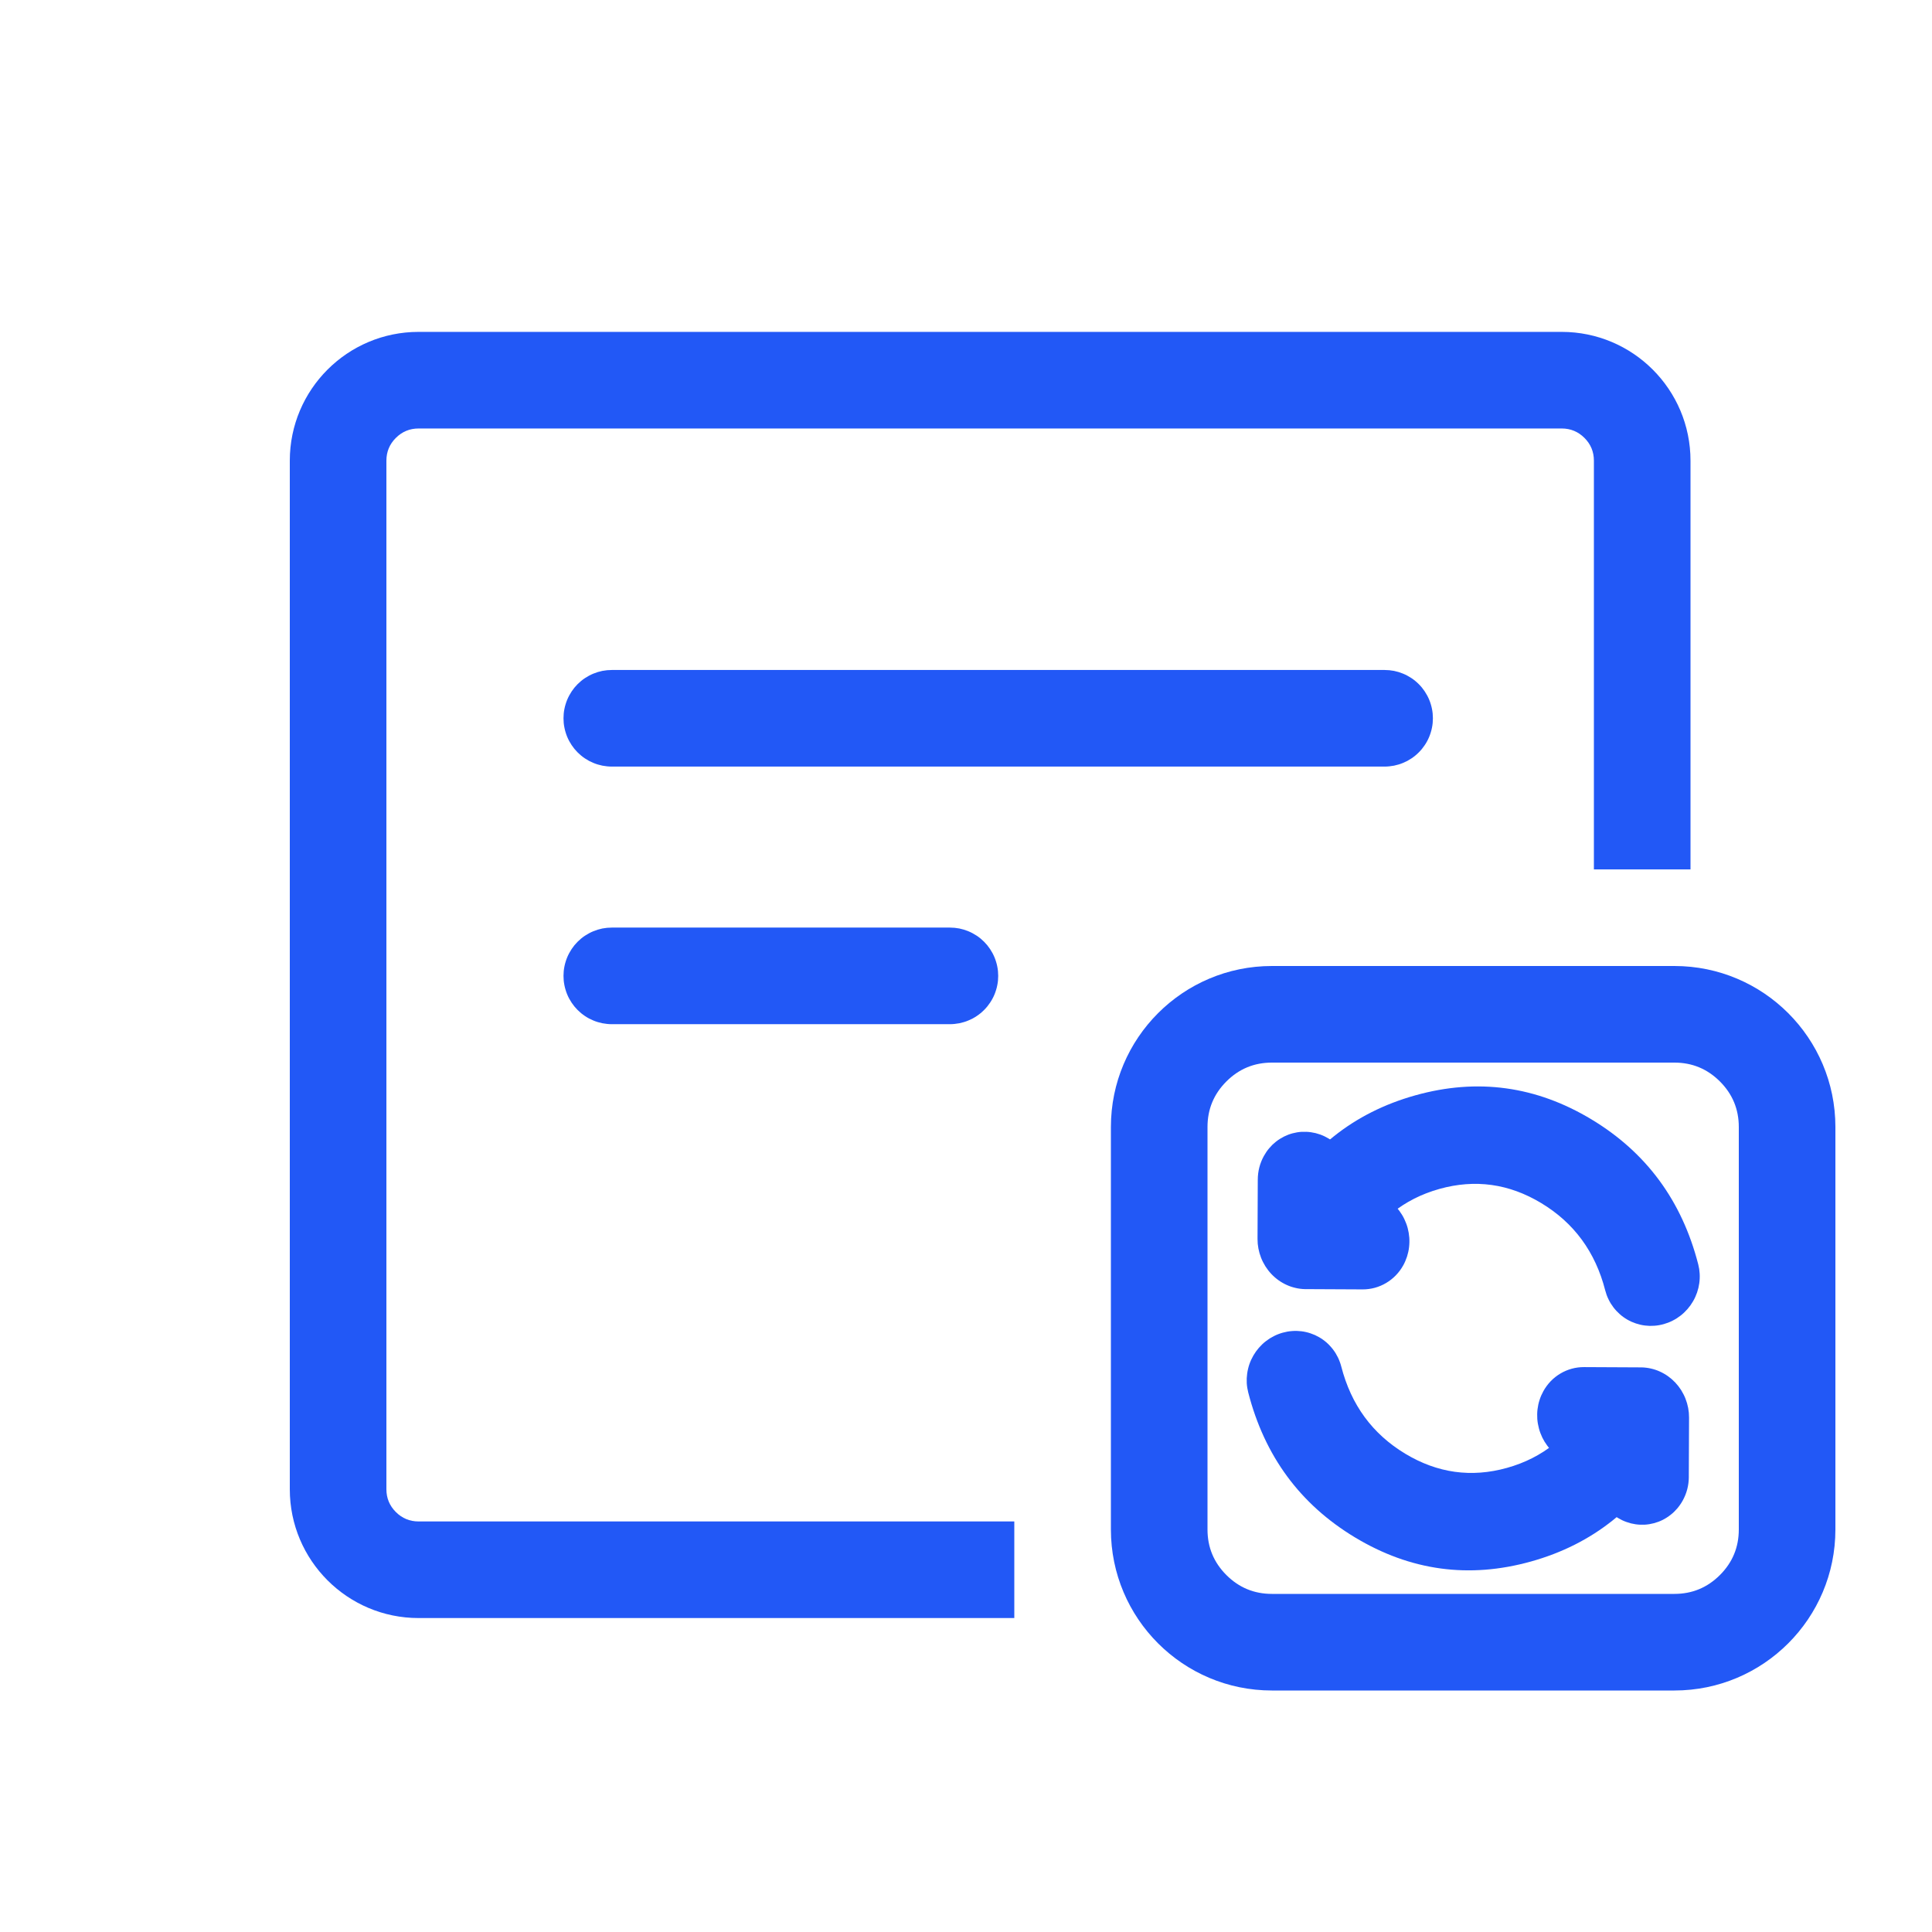
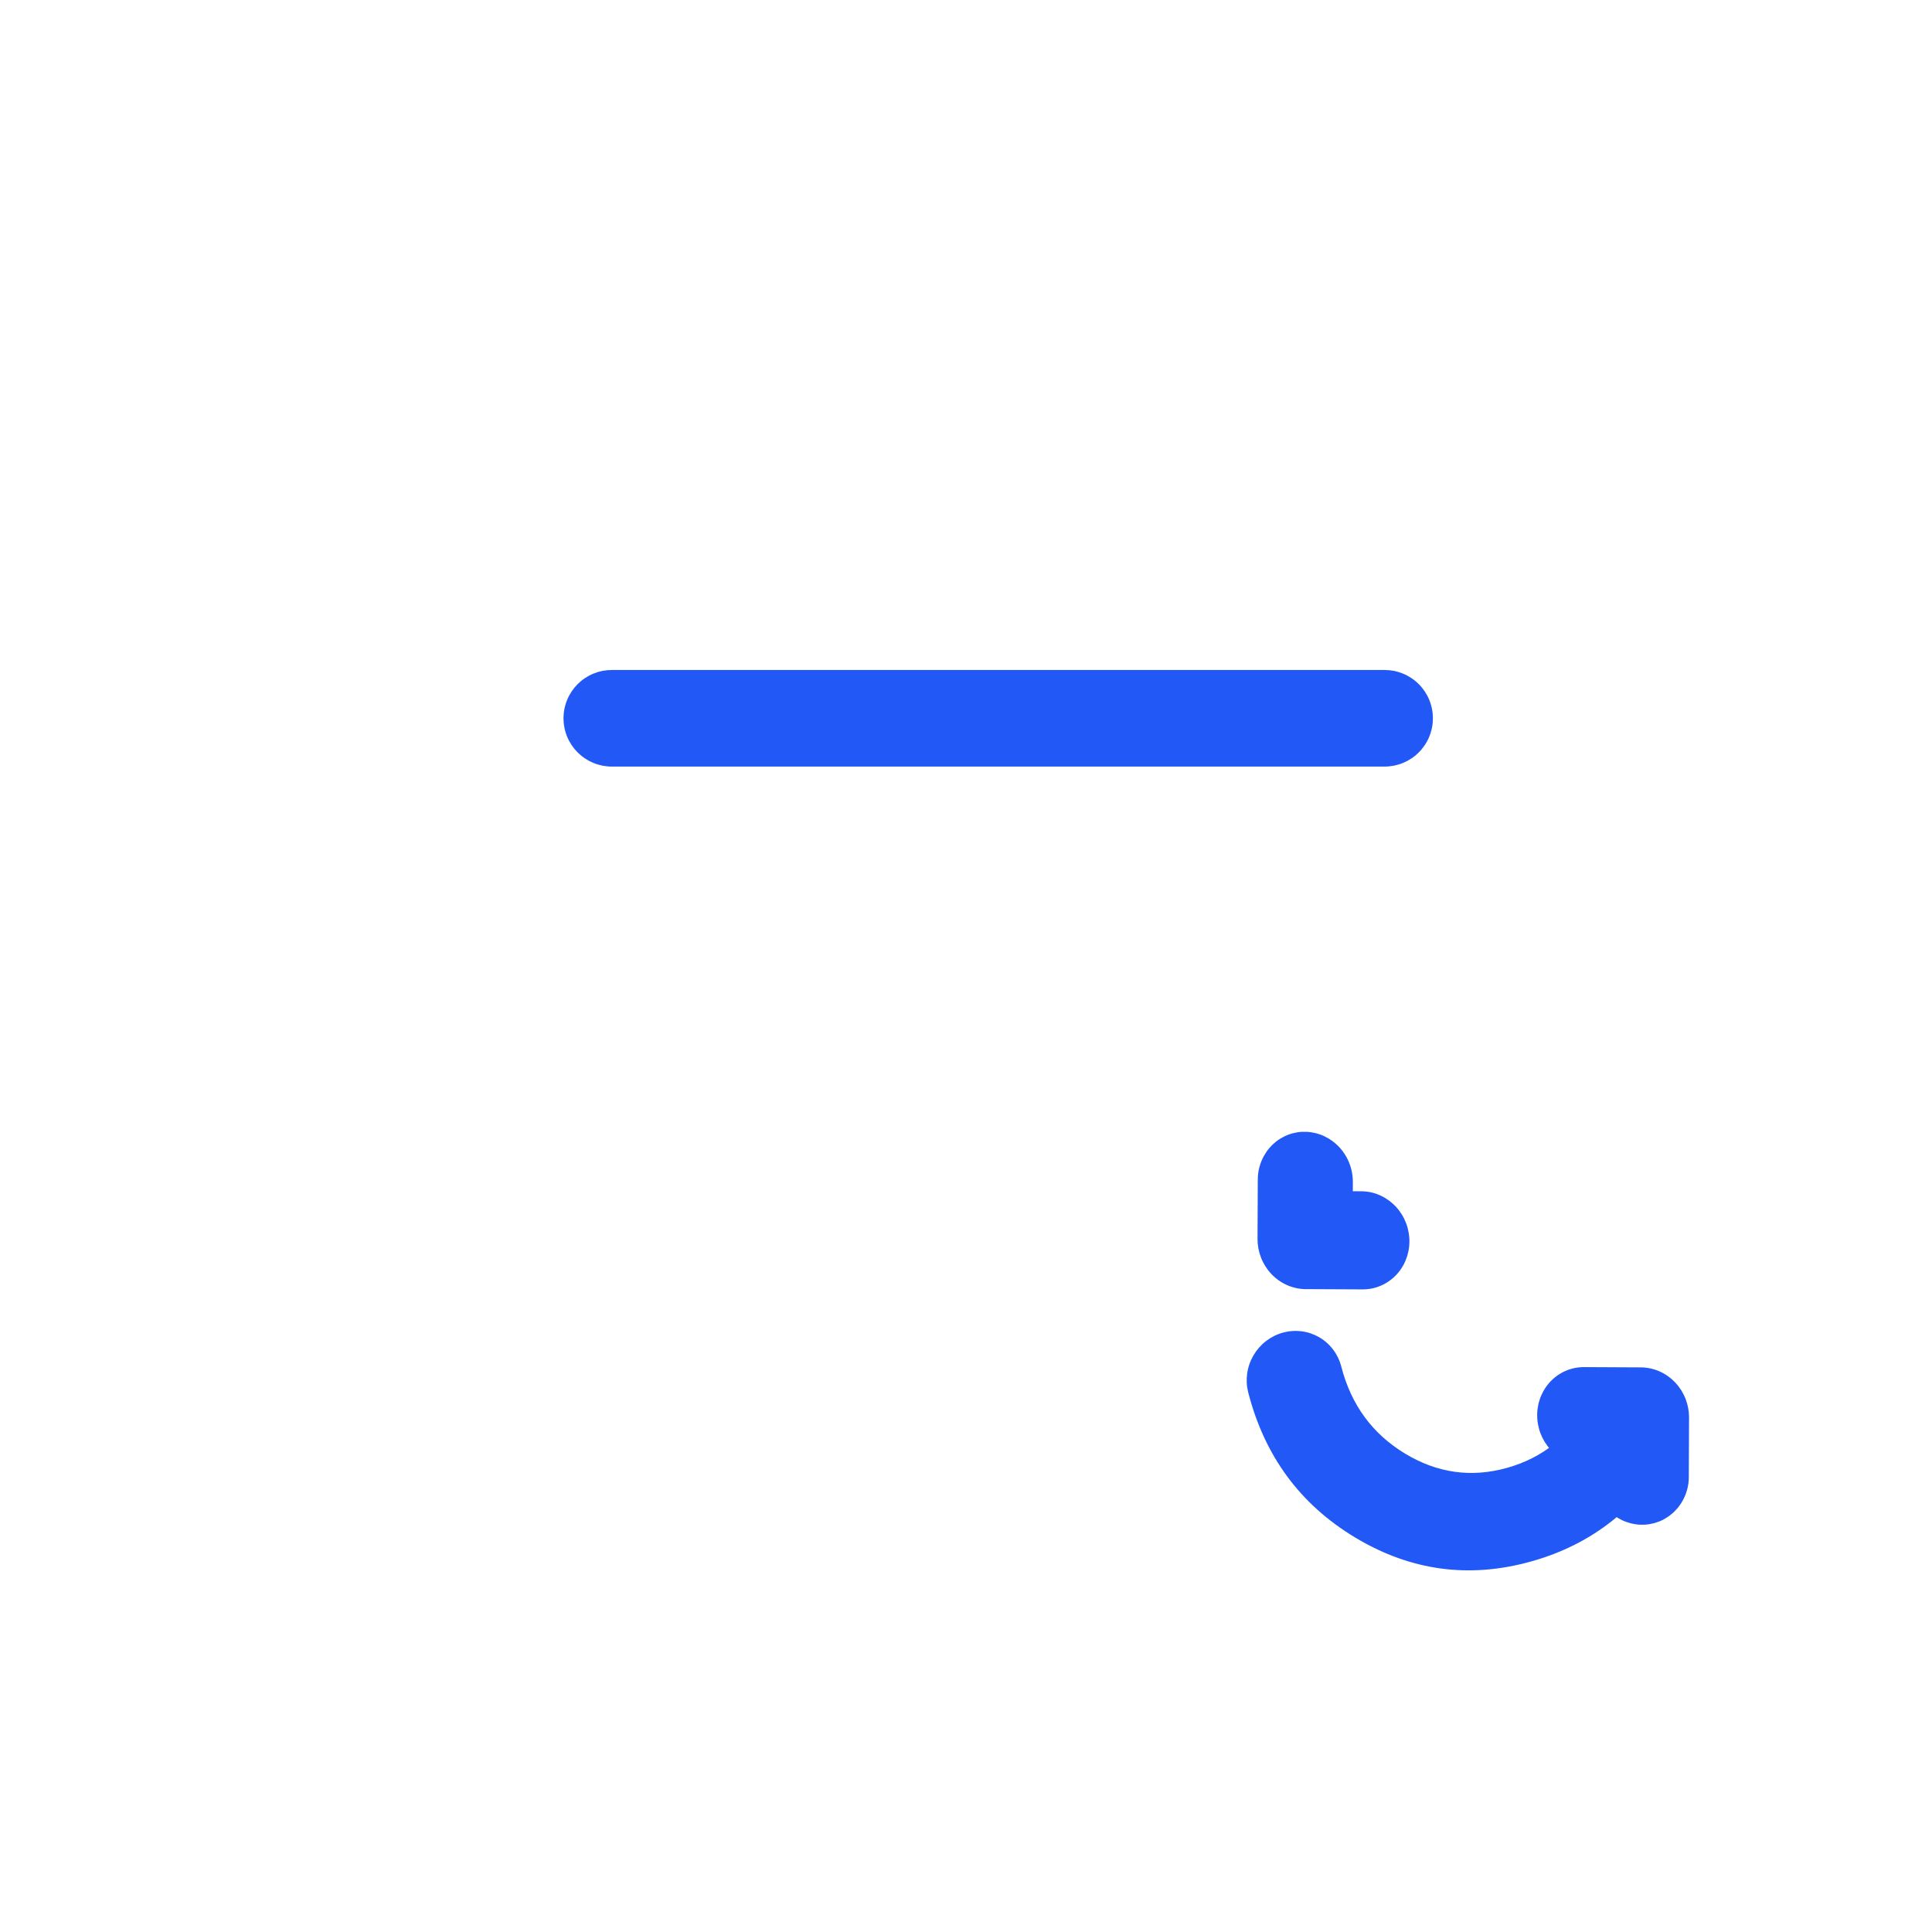
<svg xmlns="http://www.w3.org/2000/svg" fill="none" version="1.1" width="60" height="60" viewBox="0 0 60 60">
  <defs>
    <mask id="master_svg0_10005_60893">
      <g>
        <rect x="0" y="0" width="60" height="60" rx="0" fill="#FFFFFF" fill-opacity="1" />
      </g>
    </mask>
  </defs>
  <g mask="url(#master_svg0_10005_60893)">
    <g>
      <g>
        <g>
-           <path d="M13,50.25C10.791,50.25,9,48.459,9,46.25L9,14.307C9,12.098,10.791,10.307,13,10.307L48.5,10.307C50.709,10.307,52.5,12.098,52.5,14.307L52.5,27L49.5,27L49.5,14.307Q49.5,13.892,49.207,13.6Q48.914,13.307,48.5,13.307L13,13.307Q12.586,13.307,12.293,13.6Q12,13.892,12,14.307L12,46.25Q12,46.664,12.293,46.957Q12.586,47.25,13,47.25L31.5,47.25L31.5,50.25L13,50.25Z" fill-rule="evenodd" fill="#2258F6" fill-opacity="1" />
+           </g>
+         <g>
+           <path d="M19,20.807L43,20.807Q43.074,20.807,43.147,20.814Q43.22,20.821,43.293,20.835Q43.365,20.85,43.435,20.871Q43.506,20.893,43.574,20.921Q43.642,20.949,43.707,20.984Q43.772,21.019,43.833,21.059Q43.895,21.1,43.952,21.147Q44.009,21.194,44.061,21.246Q44.113,21.298,44.16,21.355Q44.206,21.412,44.247,21.473Q44.288,21.535,44.323,21.6Q44.358,21.665,44.386,21.733Q44.414,21.801,44.435,21.871Q44.457,21.942,44.471,22.014Q44.486,22.086,44.493,22.16Q44.5,22.233,44.5,22.307Q44.5,22.38,44.493,22.454Q44.486,22.527,44.471,22.599Q44.457,22.672,44.435,22.742Q44.414,22.813,44.386,22.881Q44.358,22.949,44.323,23.014Q44.288,23.079,44.247,23.14Q44.206,23.201,44.16,23.258Q44.113,23.315,44.061,23.367Q44.009,23.419,43.952,23.466Q43.895,23.513,43.833,23.554Q43.772,23.595,43.707,23.63Q43.642,23.664,43.574,23.692Q43.506,23.721,43.435,23.742Q43.365,23.763,43.293,23.778Q43.22,23.792,43.147,23.799Q43.074,23.807,43,23.807L19,23.807Q18.926,23.807,18.853,23.799Q18.78,23.792,18.707,23.778Q18.635,23.763,18.565,23.742Q18.494,23.721,18.426,23.692Q18.358,23.664,18.293,23.63Q18.228,23.595,18.167,23.554Q18.105,23.513,18.048,23.466Q17.991,23.419,17.939,23.367Q17.887,23.315,17.84,23.258Q17.794,23.201,17.753,23.14Q17.712,23.079,17.677,23.014Q17.642,22.949,17.614,22.881Q17.586,22.813,17.565,22.742Q17.543,22.672,17.529,22.599Q17.514,22.527,17.507,22.454Q17.5,22.38,17.5,22.307Q17.5,22.233,17.507,22.16Q17.514,22.086,17.529,22.014Q17.543,21.942,17.565,21.871Q17.586,21.801,17.614,21.733Q17.642,21.665,17.677,21.6Q17.712,21.535,17.753,21.473Q17.794,21.412,17.84,21.355Q17.887,21.298,17.939,21.246Q17.991,21.194,18.048,21.147Q18.105,21.1,18.167,21.059Q18.228,21.019,18.293,20.984Q18.358,20.949,18.426,20.921Q18.494,20.893,18.565,20.871Q18.635,20.85,18.707,20.835Q18.78,20.821,18.853,20.814Z" fill-rule="evenodd" fill="#2258F6" fill-opacity="1" />
        </g>
        <g>
-           <path d="M19,20.807L43,20.807Q43.074,20.807,43.147,20.814Q43.22,20.821,43.293,20.835Q43.365,20.85,43.435,20.871Q43.506,20.893,43.574,20.921Q43.642,20.949,43.707,20.984Q43.772,21.019,43.833,21.059Q43.895,21.1,43.952,21.147Q44.009,21.194,44.061,21.246Q44.113,21.298,44.16,21.355Q44.206,21.412,44.247,21.473Q44.288,21.535,44.323,21.6Q44.358,21.665,44.386,21.733Q44.414,21.801,44.435,21.871Q44.457,21.942,44.471,22.014Q44.486,22.086,44.493,22.16Q44.5,22.233,44.5,22.307Q44.5,22.38,44.493,22.454Q44.486,22.527,44.471,22.599Q44.457,22.672,44.435,22.742Q44.414,22.813,44.386,22.881Q44.358,22.949,44.323,23.014Q44.288,23.079,44.247,23.14Q44.206,23.201,44.16,23.258Q44.113,23.315,44.061,23.367Q44.009,23.419,43.952,23.466Q43.895,23.513,43.833,23.554Q43.772,23.595,43.707,23.63Q43.642,23.664,43.574,23.692Q43.506,23.721,43.435,23.742Q43.365,23.763,43.293,23.778Q43.22,23.792,43.147,23.799Q43.074,23.807,43,23.807L19,23.807Q18.926,23.807,18.853,23.799Q18.78,23.792,18.707,23.778Q18.635,23.763,18.565,23.742Q18.494,23.721,18.426,23.692Q18.358,23.664,18.293,23.63Q18.228,23.595,18.167,23.554Q18.105,23.513,18.048,23.466Q17.991,23.419,17.939,23.367Q17.887,23.315,17.84,23.258Q17.794,23.201,17.753,23.14Q17.712,23.079,17.677,23.014Q17.642,22.949,17.614,22.881Q17.586,22.813,17.565,22.742Q17.543,22.672,17.529,22.599Q17.514,22.527,17.507,22.454Q17.5,22.38,17.5,22.307Q17.5,22.233,17.507,22.16Q17.514,22.086,17.529,22.014Q17.543,21.942,17.565,21.871Q17.586,21.801,17.614,21.733Q17.642,21.665,17.677,21.6Q17.712,21.535,17.753,21.473Q17.794,21.412,17.84,21.355Q17.887,21.298,17.939,21.246Q17.991,21.194,18.048,21.147Q18.105,21.1,18.167,21.059Q18.228,21.019,18.293,20.984Q18.358,20.949,18.426,20.921Q18.494,20.893,18.565,20.871Q18.635,20.85,18.707,20.835Q18.78,20.821,18.853,20.814Q18.926,20.807,19,20.807Z" fill-rule="evenodd" fill="#2258F6" fill-opacity="1" />
-         </g>
-         <g>
-           <path d="M19,28.807L29.5,28.807Q29.574,28.807,29.647,28.814Q29.72,28.821,29.793,28.835Q29.865,28.85,29.935,28.871Q30.006,28.893,30.074,28.921Q30.142,28.949,30.207,28.984Q30.272,29.019,30.333,29.059Q30.395,29.1,30.452,29.147Q30.509,29.194,30.561,29.246Q30.613,29.298,30.66,29.355Q30.706,29.412,30.747,29.473Q30.788,29.535,30.823,29.6Q30.858,29.665,30.886,29.733Q30.914,29.801,30.935,29.871Q30.957,29.942,30.971,30.014Q30.986,30.086,30.993,30.16Q31,30.233,31,30.307Q31,30.38,30.993,30.454Q30.986,30.527,30.971,30.599Q30.957,30.672,30.935,30.742Q30.914,30.813,30.886,30.881Q30.858,30.949,30.823,31.014Q30.788,31.079,30.747,31.14Q30.706,31.201,30.66,31.258Q30.613,31.315,30.561,31.367Q30.509,31.419,30.452,31.466Q30.395,31.513,30.333,31.554Q30.272,31.595,30.207,31.63Q30.142,31.664,30.074,31.692Q30.006,31.721,29.935,31.742Q29.865,31.763,29.793,31.778Q29.72,31.792,29.647,31.799Q29.574,31.807,29.5,31.807L19,31.807Q18.926,31.807,18.853,31.799Q18.78,31.792,18.707,31.778Q18.635,31.763,18.565,31.742Q18.494,31.721,18.426,31.692Q18.358,31.664,18.293,31.63Q18.228,31.595,18.167,31.554Q18.105,31.513,18.048,31.466Q17.991,31.419,17.939,31.367Q17.887,31.315,17.84,31.258Q17.794,31.201,17.753,31.14Q17.712,31.079,17.677,31.014Q17.642,30.949,17.614,30.881Q17.586,30.813,17.565,30.742Q17.543,30.672,17.529,30.599Q17.514,30.527,17.507,30.454Q17.5,30.38,17.5,30.307Q17.5,30.233,17.507,30.16Q17.514,30.086,17.529,30.014Q17.543,29.942,17.565,29.871Q17.586,29.801,17.614,29.733Q17.642,29.665,17.677,29.6Q17.712,29.535,17.753,29.473Q17.794,29.412,17.84,29.355Q17.887,29.298,17.939,29.246Q17.991,29.194,18.048,29.147Q18.105,29.1,18.167,29.059Q18.228,29.019,18.293,28.984Q18.358,28.949,18.426,28.921Q18.494,28.893,18.565,28.871Q18.635,28.85,18.707,28.835Q18.78,28.821,18.853,28.814Q18.926,28.807,19,28.807Z" fill-rule="evenodd" fill="#2258F6" fill-opacity="1" />
-         </g>
+           </g>
      </g>
      <g>
        <g>
-           <path d="M34.5,47.5C34.5,50.261,36.739,52.5,39.5,52.5L52,52.5C54.761,52.5,57,50.261,57,47.5L57,35C57,32.239,54.761,30,52,30L39.5,30C36.739,30,34.5,32.239,34.5,35L34.5,47.5ZM37.5,47.5Q37.5,48.328,38.086,48.914Q38.672,49.5,39.5,49.5L52,49.5Q52.828,49.5,53.414,48.914Q54,48.328,54,47.5L54,35Q54,34.172,53.414,33.586Q52.828,33,52,33L39.5,33Q38.672,33,38.086,33.586Q37.5,34.172,37.5,35L37.5,47.5Z" fill-rule="evenodd" fill="#2258F6" fill-opacity="1" />
-         </g>
+           </g>
        <g>
          <g>
            <g transform="matrix(-0.963,0.269,-0.249,-0.969,110.584,64.335)">
-               <path d="M49.802,39.698Q49.802,39.624,49.809,39.551Q49.817,39.477,49.831,39.405Q49.845,39.333,49.867,39.262Q49.888,39.192,49.916,39.124Q49.945,39.056,49.979,38.991Q50.014,38.926,50.055,38.864Q50.096,38.803,50.143,38.746Q50.189,38.689,50.242,38.637Q50.294,38.585,50.351,38.538Q50.408,38.492,50.469,38.451Q50.53,38.41,50.595,38.375Q50.66,38.34,50.728,38.312Q50.796,38.284,50.867,38.262Q50.937,38.241,51.01,38.227Q51.082,38.212,51.155,38.205Q51.229,38.198,51.302,38.198Q51.376,38.198,51.449,38.205Q51.523,38.212,51.595,38.227Q51.667,38.241,51.738,38.262Q51.808,38.284,51.876,38.312Q51.944,38.34,52.009,38.375Q52.074,38.41,52.136,38.451Q52.197,38.492,52.254,38.538Q52.311,38.585,52.363,38.637Q52.415,38.689,52.462,38.746Q52.509,38.803,52.549,38.864Q52.59,38.926,52.625,38.991Q52.66,39.056,52.688,39.124Q52.716,39.192,52.738,39.262Q52.759,39.333,52.773,39.405Q52.788,39.477,52.795,39.551Q52.802,39.624,52.802,39.698Q52.802,41.543,54.052,42.84Q55.28,44.114,57.005,44.114Q58.729,44.114,59.957,42.84Q60.062,42.731,60.187,42.646Q60.311,42.56,60.45,42.501Q60.589,42.442,60.738,42.411Q60.886,42.381,61.037,42.381Q61.111,42.381,61.184,42.388Q61.257,42.396,61.33,42.41Q61.402,42.424,61.472,42.446Q61.543,42.467,61.611,42.495Q61.679,42.524,61.744,42.558Q61.809,42.593,61.87,42.634Q61.932,42.675,61.989,42.722Q62.046,42.768,62.098,42.821Q62.15,42.873,62.197,42.93Q62.243,42.987,62.284,43.048Q62.325,43.109,62.36,43.174Q62.395,43.239,62.423,43.307Q62.451,43.375,62.472,43.446Q62.494,43.516,62.508,43.589Q62.523,43.661,62.53,43.734Q62.537,43.807,62.537,43.881Q62.537,44.025,62.51,44.167Q62.482,44.309,62.428,44.442Q62.374,44.576,62.296,44.697Q62.217,44.818,62.117,44.922Q60.004,47.114,57.005,47.114Q54.005,47.114,51.892,44.922Q49.802,42.754,49.802,39.698Z" fill-rule="evenodd" fill="#2258F6" fill-opacity="1" />
-             </g>
+               </g>
            <g transform="matrix(-0.857,-0.516,0.484,-0.875,58.722,95.318)">
              <path d="M42.865,41.377L43.004,41.625Q43.053,41.712,43.112,41.791Q43.172,41.871,43.242,41.942Q43.312,42.013,43.39,42.075Q43.469,42.136,43.554,42.186Q43.64,42.237,43.732,42.275Q43.824,42.314,43.92,42.34Q44.016,42.366,44.115,42.379Q44.214,42.392,44.313,42.392Q44.387,42.392,44.46,42.385Q44.534,42.378,44.606,42.364Q44.678,42.349,44.749,42.328Q44.819,42.306,44.887,42.278Q44.955,42.25,45.02,42.215Q45.085,42.18,45.147,42.14Q45.208,42.099,45.265,42.052Q45.322,42.005,45.374,41.953Q45.426,41.901,45.473,41.844Q45.519,41.787,45.56,41.726Q45.601,41.664,45.636,41.599Q45.671,41.534,45.699,41.466Q45.727,41.398,45.749,41.328Q45.77,41.257,45.784,41.185Q45.799,41.113,45.806,41.039Q45.813,40.966,45.813,40.892Q45.813,40.501,45.622,40.16L45.622,40.16L44.738,38.579Q44.702,38.515,44.66,38.454Q44.618,38.394,44.57,38.338Q44.522,38.282,44.469,38.231Q44.416,38.18,44.358,38.134Q44.3,38.088,44.238,38.049Q44.176,38.009,44.11,37.975Q44.045,37.942,43.976,37.915Q43.908,37.888,43.837,37.868Q43.766,37.848,43.693,37.835Q43.621,37.822,43.547,37.816Q43.474,37.81,43.4,37.812Q43.326,37.813,43.253,37.822Q43.18,37.83,43.108,37.846Q43.036,37.862,42.966,37.885Q42.896,37.907,42.828,37.937Q42.761,37.966,42.697,38.002Q42.685,38.009,42.673,38.016L41.125,38.919L41.125,38.919Q40.955,39.018,40.816,39.158Q40.678,39.297,40.58,39.468Q40.482,39.638,40.431,39.828Q40.38,40.018,40.38,40.215Q40.38,40.289,40.388,40.362Q40.395,40.435,40.409,40.507Q40.424,40.58,40.445,40.65Q40.466,40.721,40.495,40.789Q40.523,40.857,40.558,40.922Q40.592,40.987,40.633,41.048Q40.674,41.109,40.721,41.166Q40.768,41.223,40.82,41.276Q40.872,41.328,40.929,41.374Q40.986,41.421,41.047,41.462Q41.108,41.503,41.173,41.538Q41.238,41.572,41.306,41.601Q41.374,41.629,41.445,41.65Q41.515,41.672,41.588,41.686Q41.66,41.7,41.733,41.708Q41.807,41.715,41.88,41.715Q42.286,41.715,42.636,41.511L42.636,41.51L42.865,41.377Z" fill-rule="evenodd" fill="#2258F6" fill-opacity="1" />
            </g>
          </g>
          <g transform="matrix(-1,1.8644776389464823e-7,-1.8814782265508256e-7,-1,103.41,97.065)">
            <g transform="matrix(-0.963,0.269,-0.249,-0.969,137.584,89.801)">
              <path d="M61.711,54.263Q61.711,54.189,61.718,54.116Q61.725,54.042,61.739,53.97Q61.754,53.898,61.775,53.827Q61.797,53.757,61.825,53.689Q61.853,53.621,61.888,53.556Q61.922,53.491,61.963,53.429Q62.004,53.368,62.051,53.311Q62.098,53.254,62.15,53.202Q62.202,53.15,62.259,53.103Q62.316,53.057,62.377,53.016Q62.438,52.975,62.503,52.94Q62.568,52.905,62.637,52.877Q62.705,52.849,62.775,52.827Q62.846,52.806,62.918,52.792Q62.99,52.777,63.064,52.77Q63.137,52.763,63.211,52.763Q63.284,52.763,63.358,52.77Q63.431,52.777,63.503,52.792Q63.575,52.806,63.646,52.827Q63.717,52.849,63.785,52.877Q63.853,52.905,63.918,52.94Q63.983,52.975,64.044,53.016Q64.105,53.057,64.162,53.103Q64.219,53.15,64.271,53.202Q64.323,53.254,64.37,53.311Q64.417,53.368,64.458,53.429Q64.499,53.491,64.533,53.556Q64.568,53.621,64.596,53.689Q64.625,53.757,64.646,53.827Q64.667,53.898,64.682,53.97Q64.696,54.042,64.703,54.116Q64.711,54.189,64.711,54.263Q64.711,56.108,65.961,57.405Q67.189,58.679,68.913,58.679Q70.638,58.679,71.865,57.405Q71.97,57.296,72.095,57.211Q72.219,57.125,72.359,57.066Q72.498,57.007,72.646,56.976Q72.794,56.946,72.945,56.946Q73.019,56.946,73.092,56.953Q73.166,56.961,73.238,56.975Q73.31,56.989,73.381,57.011Q73.451,57.032,73.519,57.06Q73.587,57.089,73.652,57.123Q73.717,57.158,73.779,57.199Q73.84,57.24,73.897,57.287Q73.954,57.333,74.006,57.385Q74.058,57.438,74.105,57.495Q74.152,57.552,74.193,57.613Q74.233,57.674,74.268,57.739Q74.303,57.804,74.331,57.872Q74.359,57.94,74.381,58.011Q74.402,58.081,74.416,58.153Q74.431,58.226,74.438,58.299Q74.445,58.372,74.445,58.446Q74.445,58.59,74.418,58.732Q74.39,58.874,74.336,59.007Q74.282,59.141,74.204,59.262Q74.125,59.383,74.025,59.487Q71.913,61.679,68.913,61.679Q65.913,61.679,63.801,59.487Q61.711,57.319,61.711,54.263Z" fill-rule="evenodd" fill="#2258F6" fill-opacity="1" />
            </g>
            <g transform="matrix(-0.857,-0.516,0.484,-0.875,73.779,128.772)">
              <path d="M54.774,55.942L54.912,56.19Q54.961,56.277,55.021,56.356Q55.08,56.436,55.15,56.507Q55.22,56.578,55.298,56.64Q55.377,56.701,55.463,56.751Q55.549,56.802,55.64,56.84Q55.732,56.879,55.828,56.905Q55.925,56.931,56.023,56.944Q56.122,56.957,56.222,56.957Q56.295,56.957,56.369,56.95Q56.442,56.943,56.514,56.928Q56.586,56.914,56.657,56.893Q56.727,56.871,56.796,56.843Q56.864,56.815,56.929,56.78Q56.994,56.745,57.055,56.705Q57.116,56.664,57.173,56.617Q57.23,56.57,57.282,56.518Q57.334,56.466,57.381,56.409Q57.428,56.352,57.469,56.291Q57.51,56.229,57.544,56.164Q57.579,56.099,57.607,56.031Q57.636,55.963,57.657,55.893Q57.678,55.822,57.693,55.75Q57.707,55.678,57.714,55.604Q57.722,55.531,57.722,55.457Q57.722,55.066,57.531,54.725L57.53,54.725L56.646,53.144Q56.61,53.08,56.568,53.019Q56.526,52.959,56.478,52.903Q56.43,52.847,56.377,52.796Q56.324,52.745,56.266,52.699Q56.209,52.653,56.146,52.614Q56.084,52.574,56.019,52.54Q55.953,52.507,55.885,52.48Q55.816,52.453,55.745,52.433Q55.674,52.413,55.602,52.4Q55.529,52.387,55.456,52.381Q55.382,52.375,55.308,52.377Q55.235,52.378,55.162,52.387Q55.088,52.395,55.016,52.411Q54.944,52.427,54.874,52.45Q54.804,52.472,54.737,52.502Q54.669,52.531,54.605,52.567Q54.593,52.574,54.581,52.581L53.033,53.484L53.033,53.484Q52.863,53.583,52.724,53.723Q52.586,53.862,52.488,54.033Q52.39,54.203,52.339,54.393Q52.289,54.583,52.289,54.78Q52.289,54.854,52.296,54.927Q52.303,55,52.318,55.072Q52.332,55.145,52.353,55.215Q52.375,55.286,52.403,55.354Q52.431,55.422,52.466,55.487Q52.501,55.552,52.541,55.613Q52.582,55.674,52.629,55.731Q52.676,55.788,52.728,55.84Q52.78,55.893,52.837,55.939Q52.894,55.986,52.955,56.027Q53.017,56.068,53.082,56.103Q53.147,56.137,53.215,56.166Q53.283,56.194,53.353,56.215Q53.424,56.237,53.496,56.251Q53.568,56.265,53.642,56.273Q53.715,56.28,53.789,56.28Q54.194,56.28,54.545,56.075L54.545,56.075L54.774,55.942Z" fill-rule="evenodd" fill="#2258F6" fill-opacity="1" />
            </g>
          </g>
        </g>
      </g>
    </g>
  </g>
</svg>